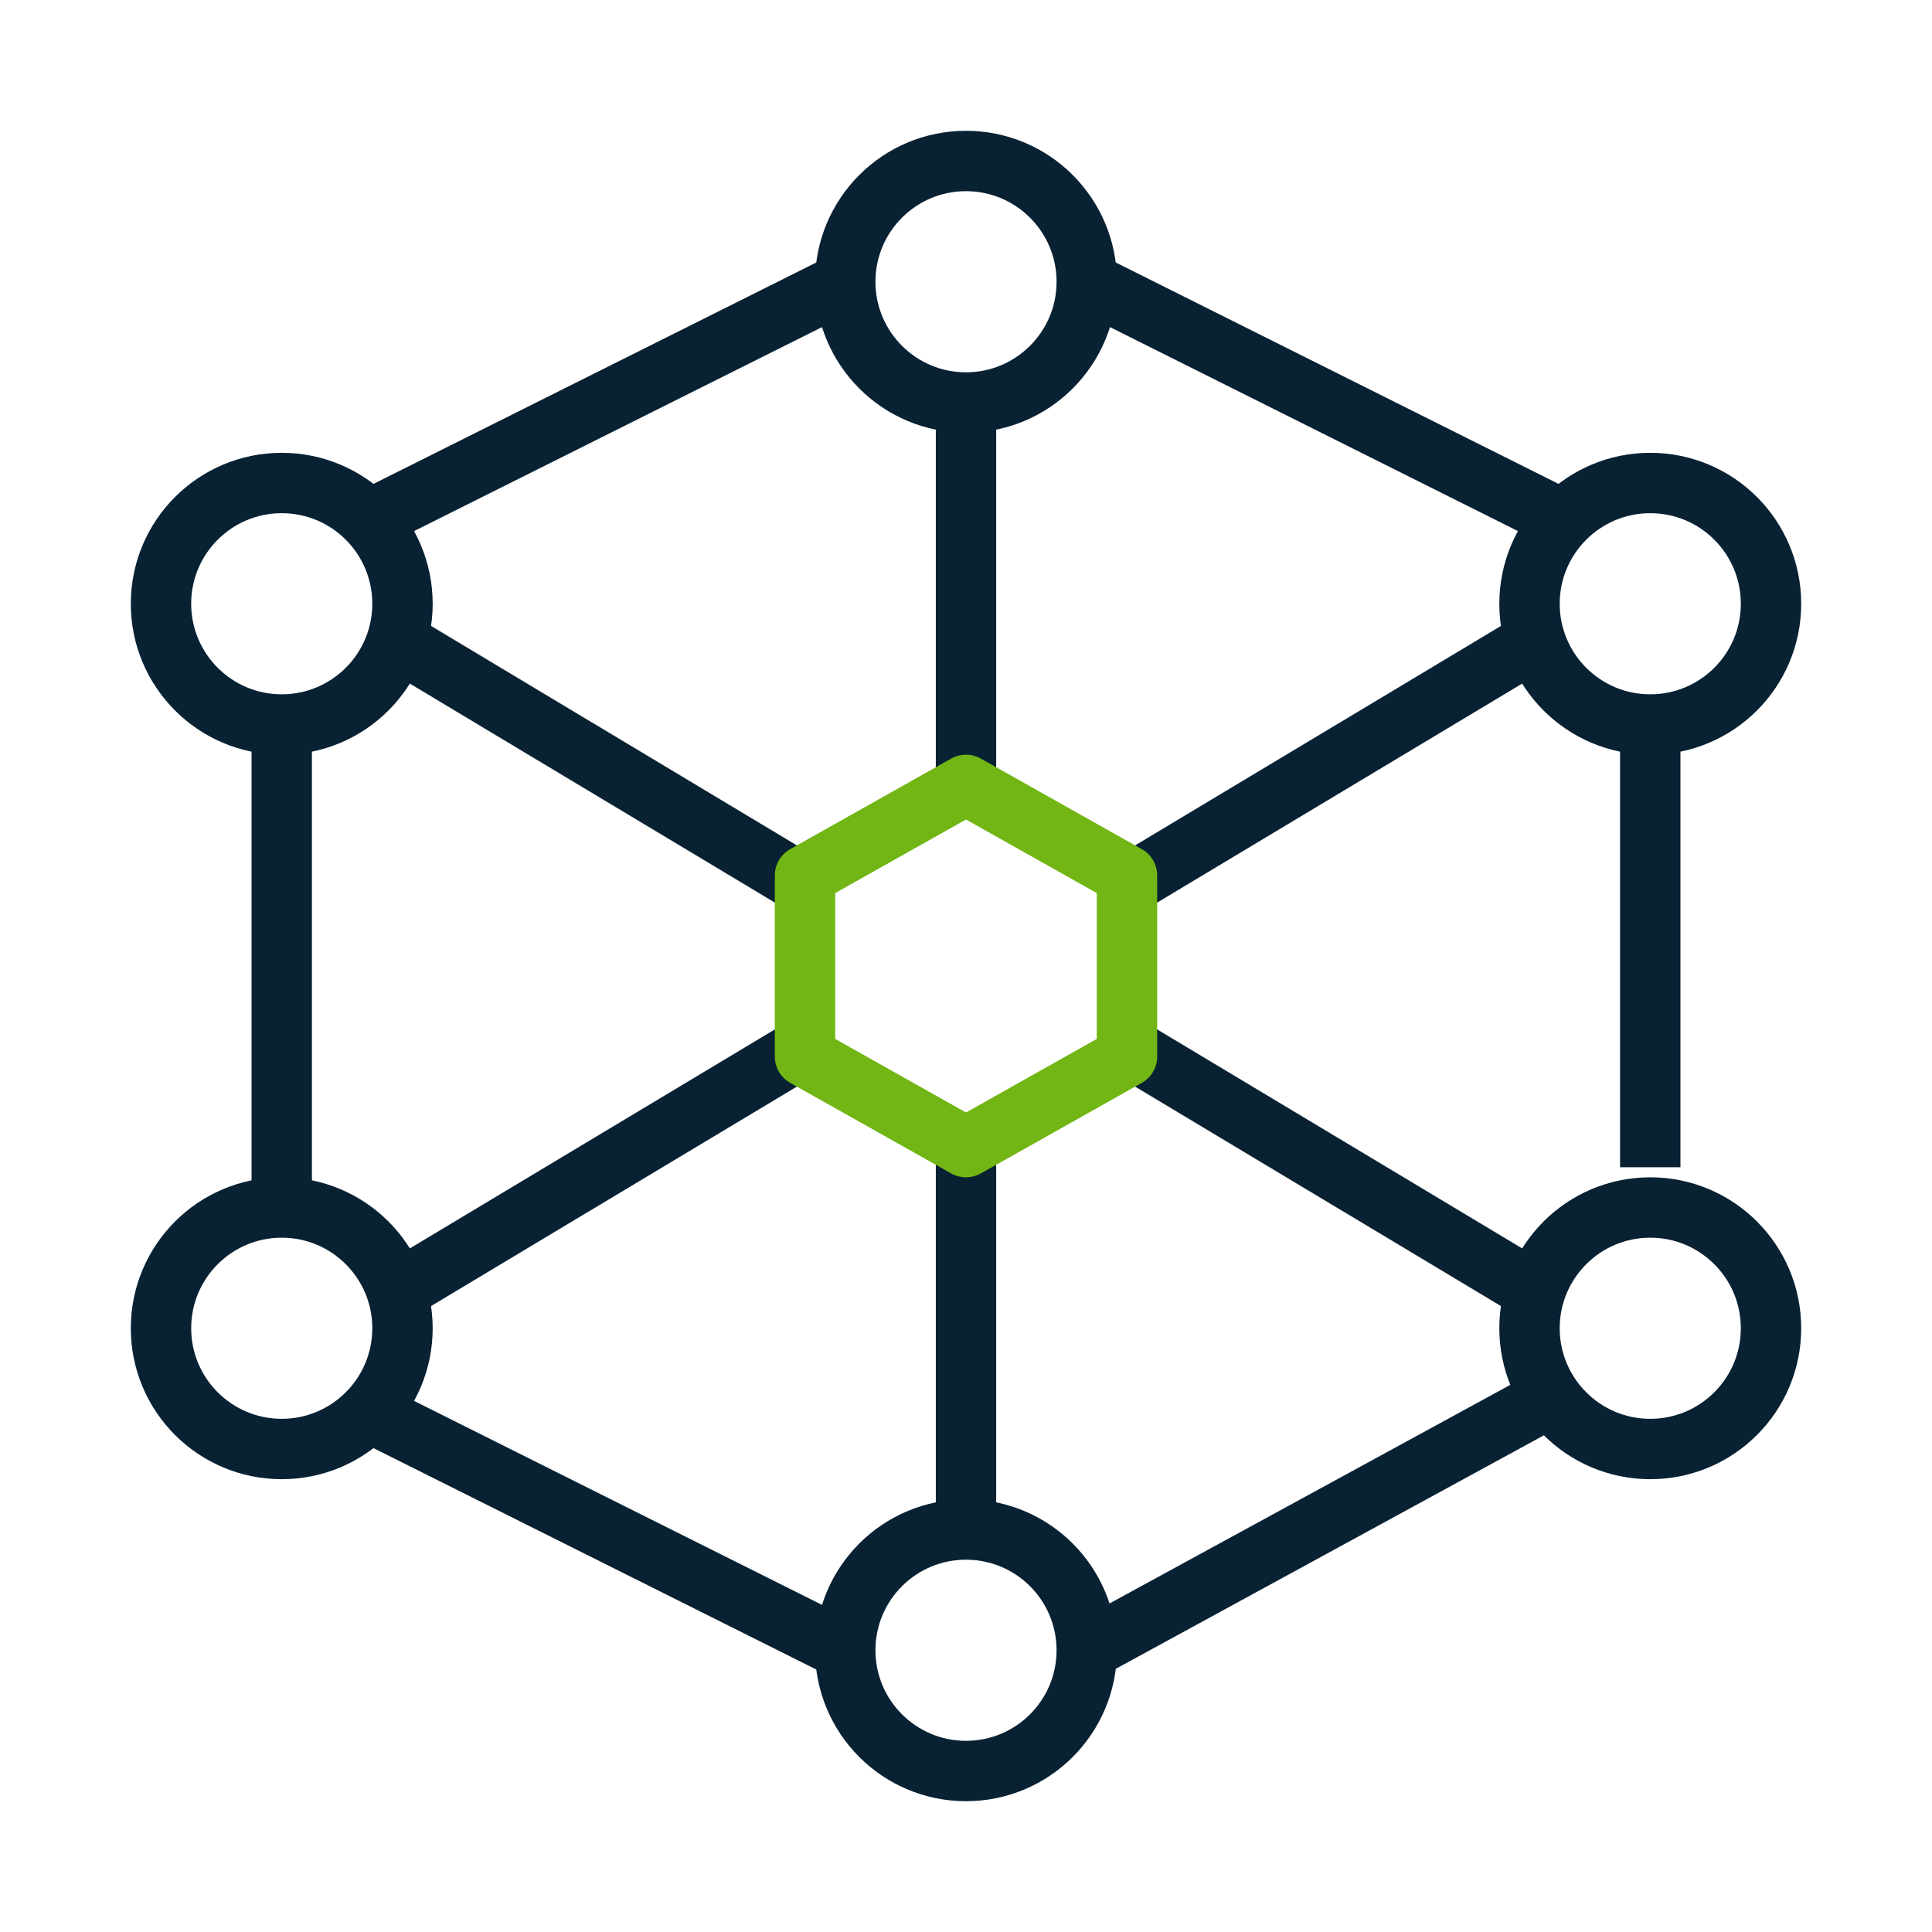
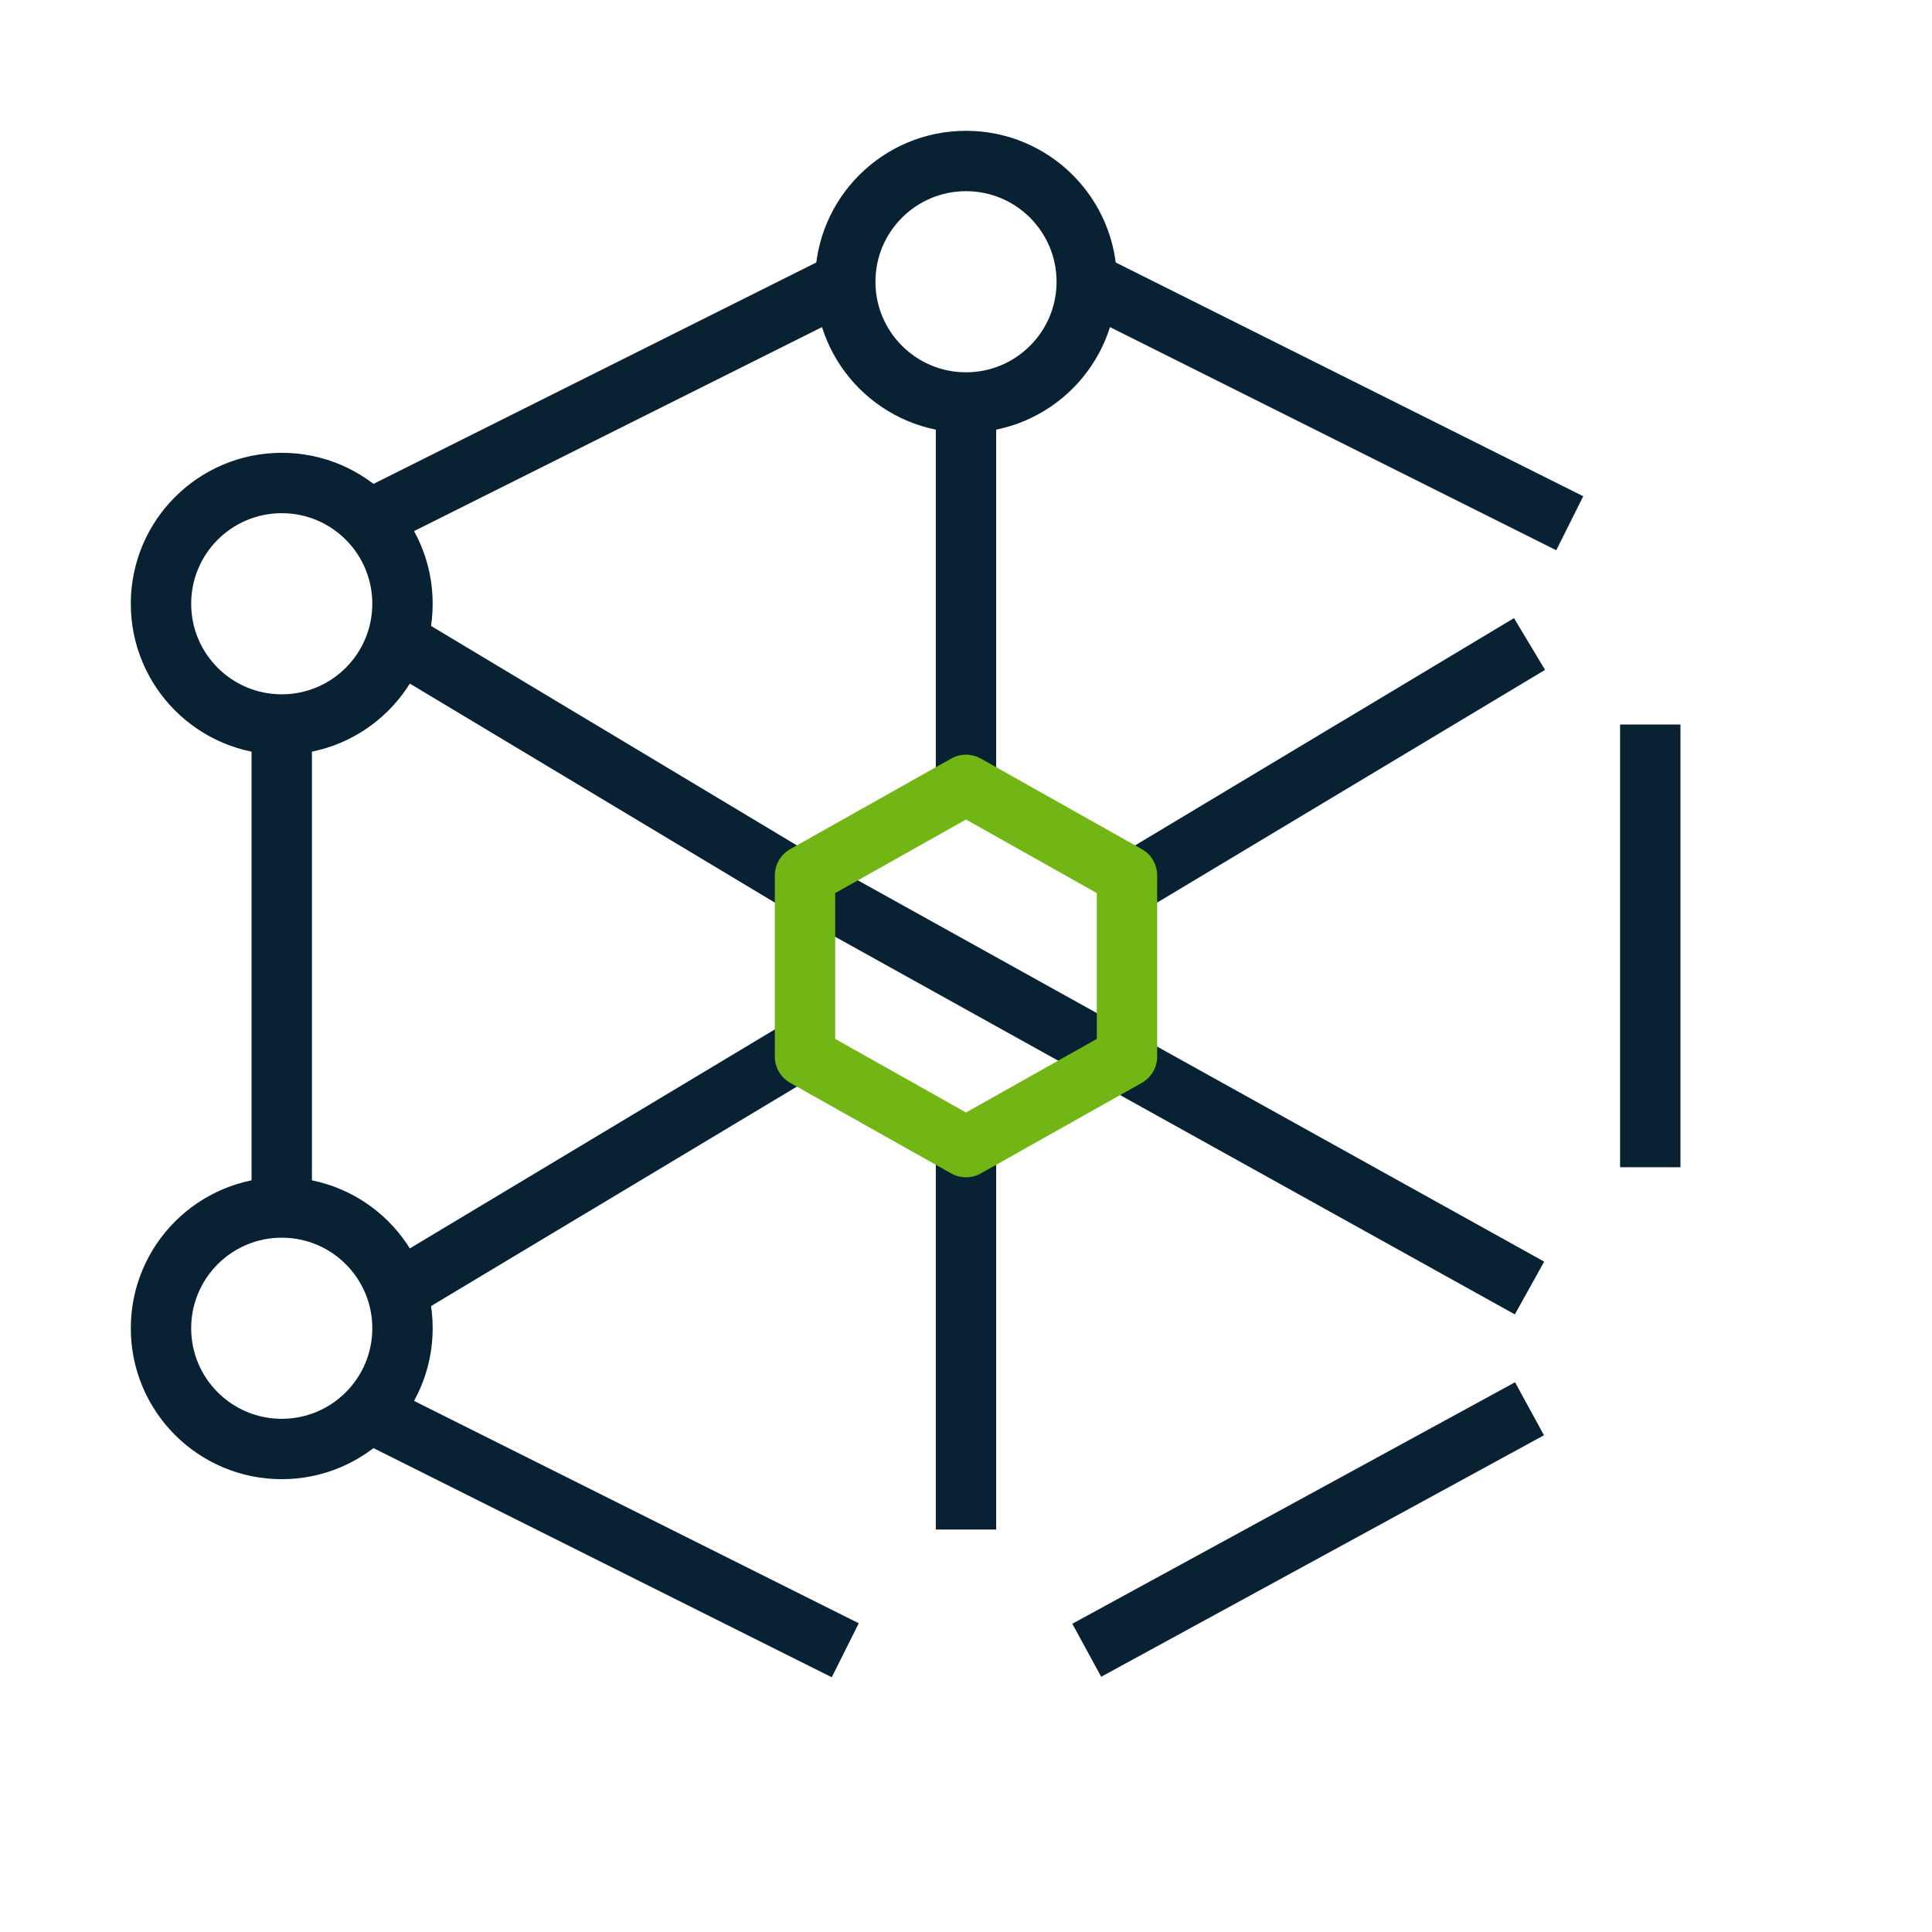
<svg xmlns="http://www.w3.org/2000/svg" width="64" height="64" viewBox="0 0 64 64" fill="none">
-   <path d="M13.333 42.667L26.667 34.667M37.333 29.333L50.667 21.333M32 13.333V26.667M32 37.333V50.667M13.333 21.333L26.667 29.333M37.333 34.667L50.667 42.667" stroke="#082133" stroke-width="2" stroke-linejoin="round" />
+   <path d="M13.333 42.667L26.667 34.667M37.333 29.333L50.667 21.333M32 13.333V26.667M32 37.333V50.667M13.333 21.333L26.667 29.333L50.667 42.667" stroke="#082133" stroke-width="2" stroke-linejoin="round" />
  <path d="M54.667 24V38.667M36 54.667L50.667 46.667M12 46.667L28 54.667M9.333 40V24M12 17.333L28 9.333M52 17.333L36 9.333" stroke="#082133" stroke-width="2" stroke-linejoin="round" />
  <ellipse cx="32" cy="9.333" rx="4" ry="4" stroke="#082133" stroke-width="2" stroke-linejoin="round" />
-   <circle cx="32" cy="54.667" r="4" stroke="#082133" stroke-width="2" stroke-linejoin="round" />
  <ellipse cx="9.333" cy="20" rx="4" ry="4" stroke="#082133" stroke-width="2" stroke-linejoin="round" />
-   <circle cx="54.667" cy="20" r="4" stroke="#082133" stroke-width="2" stroke-linejoin="round" />
-   <circle cx="54.667" cy="44" r="4" stroke="#082133" stroke-width="2" stroke-linejoin="round" />
  <ellipse cx="9.333" cy="44" rx="4" ry="4" stroke="#082133" stroke-width="2" stroke-linejoin="round" />
  <path d="M32 26L37.333 29V35L32 38L26.667 35V29L32 26Z" stroke="#71B614" stroke-width="2" stroke-linejoin="round" />
</svg>